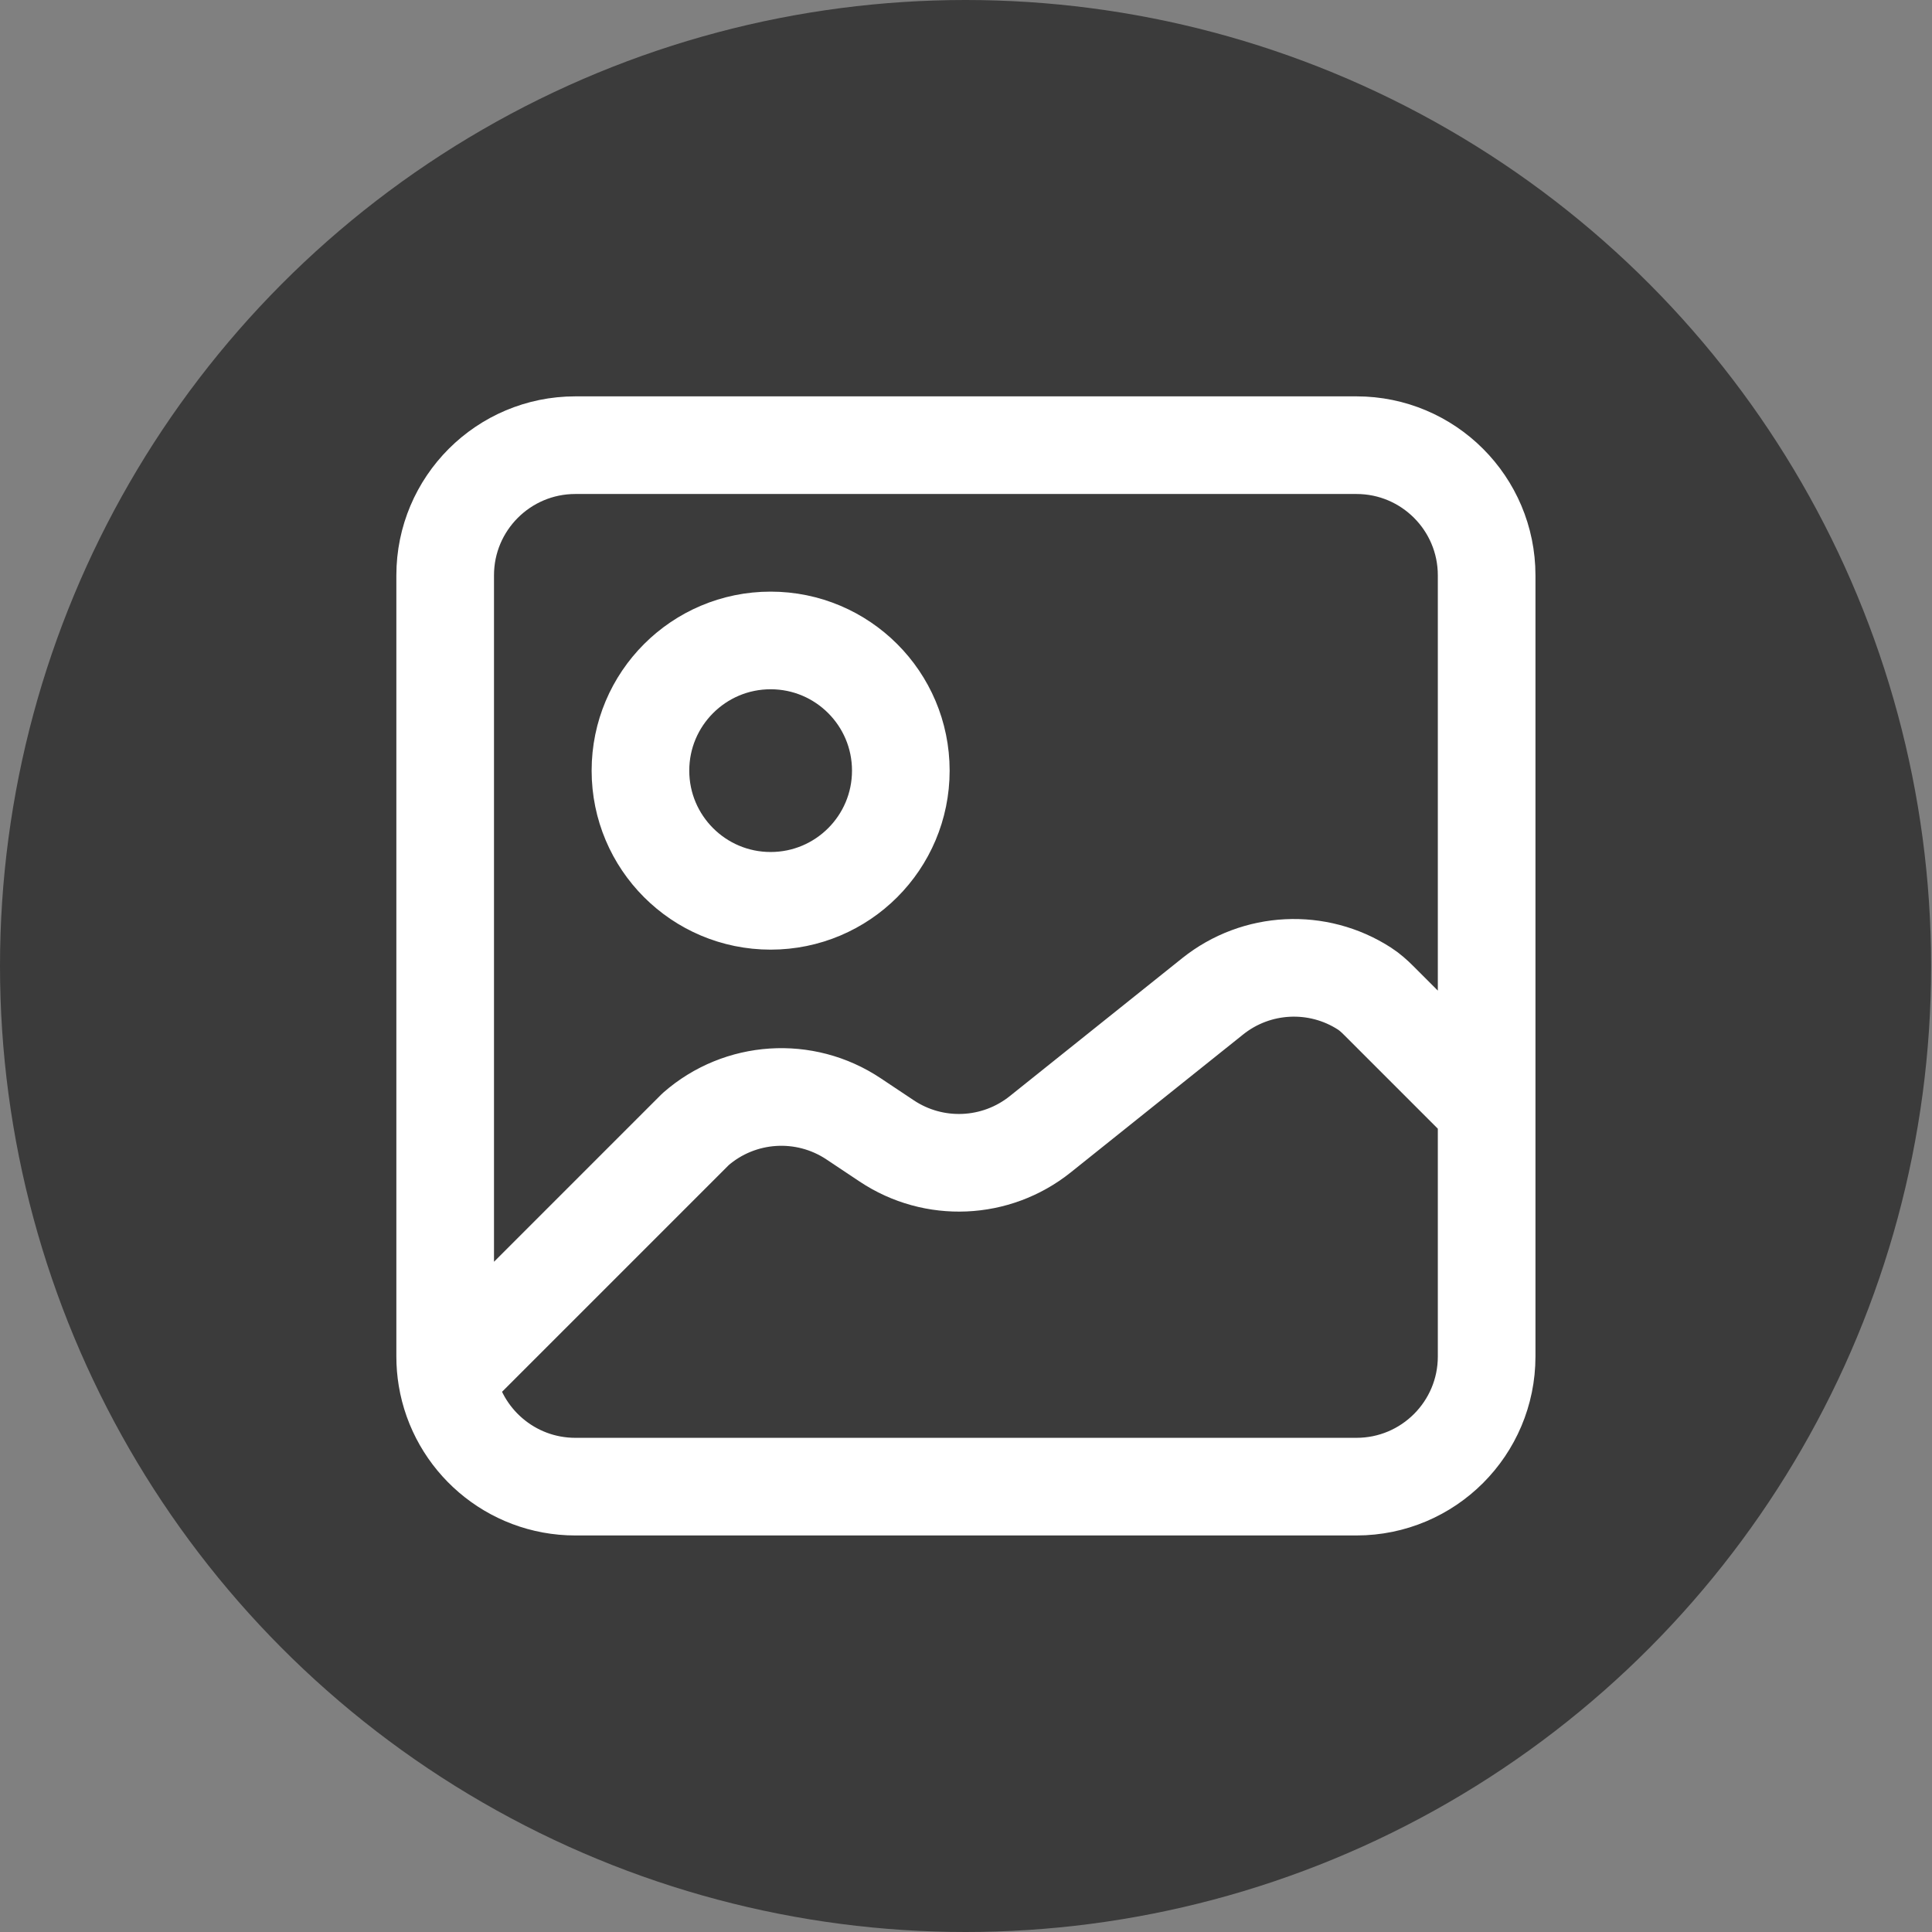
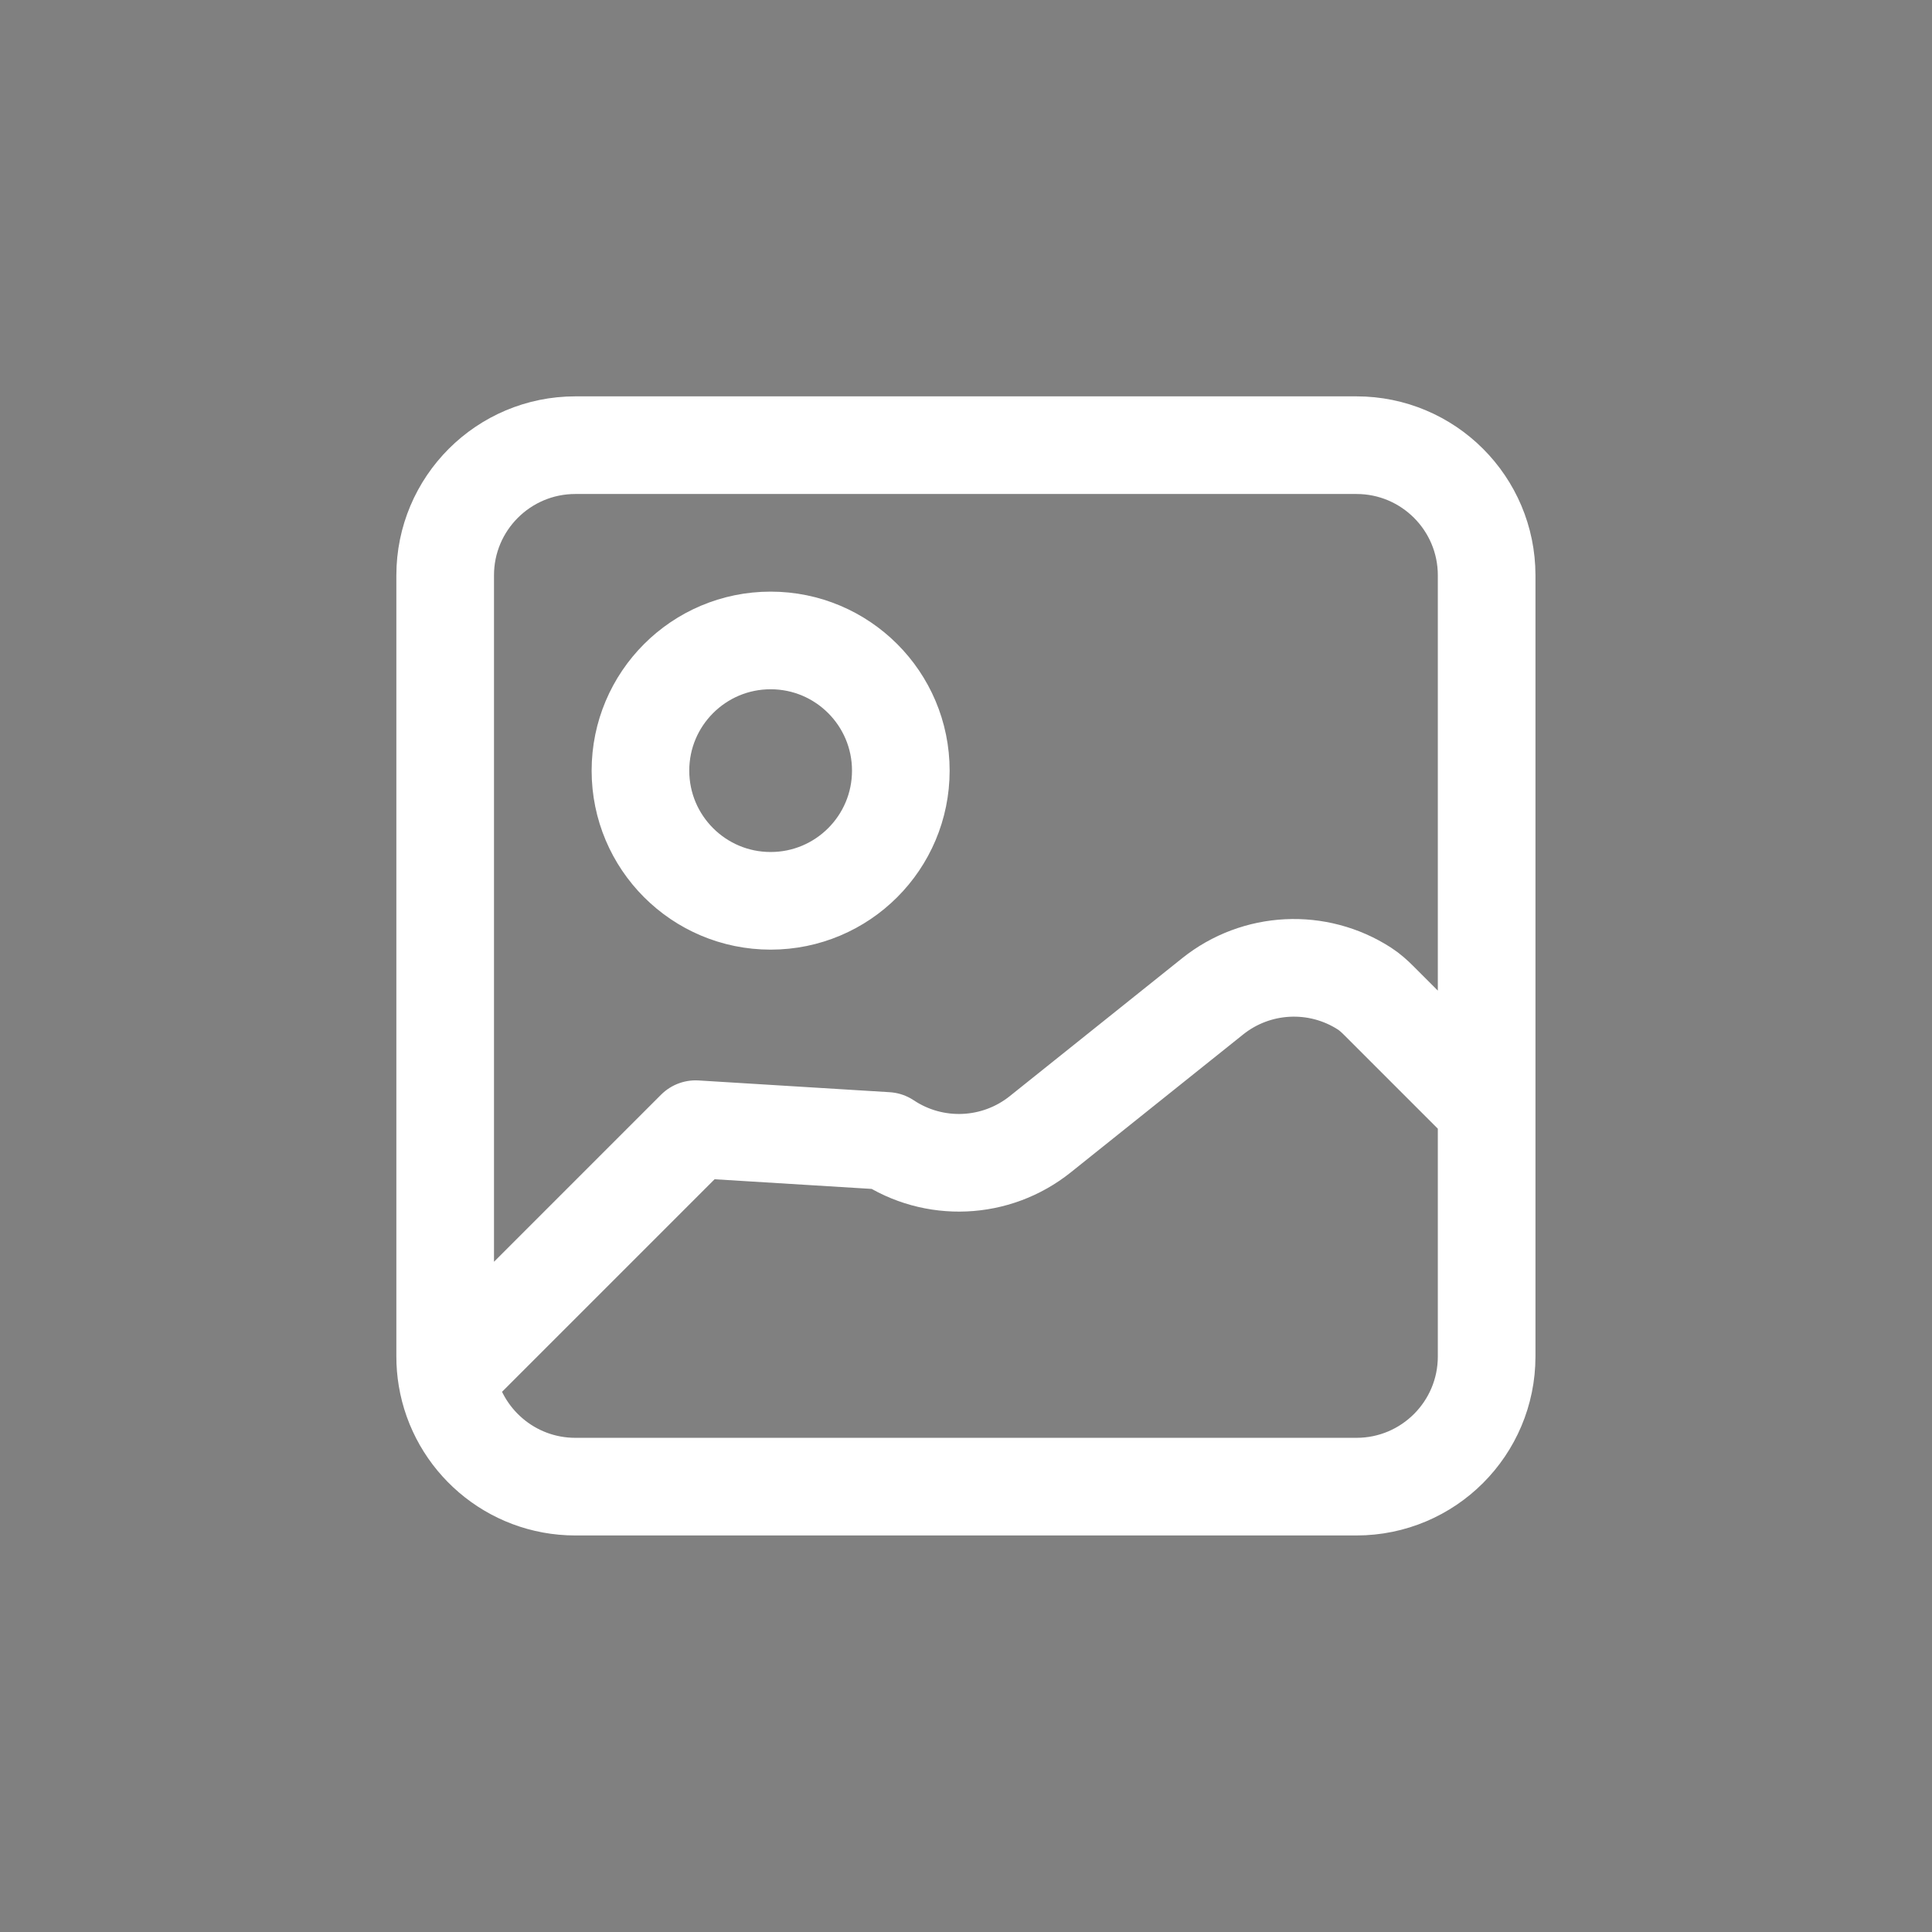
<svg xmlns="http://www.w3.org/2000/svg" width="100%" height="100%" viewBox="0 0 1024 1024" version="1.1" xml:space="preserve" style="fill-rule:evenodd;clip-rule:evenodd;stroke-linecap:round;stroke-linejoin:round;">
  <rect x="0" y="0" width="1024" height="1024" fill="#808080" stroke="none" />
  <g transform="matrix(1.029,0,0,1,0,0)">
-     <ellipse cx="497.342" cy="512" rx="497.342" ry="512" style="fill:rgb(59,59,59);" />
-   </g>
+     </g>
  <g transform="matrix(1.035,0,0,1.035,97.952,97.952)">
    <g>
      <g>
-         <path d="M134.231,610.967C139.462,642.567 166.917,666.667 200,666.667L600,666.667C636.82,666.667 666.667,636.82 666.667,600L666.667,473.003M134.231,610.967C133.641,607.4 133.333,603.737 133.333,600L133.333,200C133.333,163.181 163.181,133.333 200,133.333L600,133.333C636.82,133.333 666.667,163.181 666.667,200L666.667,473.003M134.231,610.967L261.587,483.61C284.255,463.777 317.406,461.607 342.467,478.313L359.44,489.627C383.593,505.73 415.397,504.35 438.067,486.217L526.337,415.597C548.837,397.597 580.177,396.187 604.093,411.613C606.743,413.323 609.103,415.44 611.333,417.673L666.667,473.003M366.667,300C366.667,336.82 336.82,366.667 300,366.667C263.181,366.667 233.333,336.82 233.333,300C233.333,263.181 263.181,233.333 300,233.333C336.82,233.333 366.667,263.181 366.667,300Z" style="fill:none;fill-rule:nonzero;stroke:white;stroke-width:50px;" />
+         <path d="M134.231,610.967C139.462,642.567 166.917,666.667 200,666.667L600,666.667C636.82,666.667 666.667,636.82 666.667,600L666.667,473.003M134.231,610.967C133.641,607.4 133.333,603.737 133.333,600L133.333,200C133.333,163.181 163.181,133.333 200,133.333L600,133.333C636.82,133.333 666.667,163.181 666.667,200L666.667,473.003M134.231,610.967L261.587,483.61L359.44,489.627C383.593,505.73 415.397,504.35 438.067,486.217L526.337,415.597C548.837,397.597 580.177,396.187 604.093,411.613C606.743,413.323 609.103,415.44 611.333,417.673L666.667,473.003M366.667,300C366.667,336.82 336.82,366.667 300,366.667C263.181,366.667 233.333,336.82 233.333,300C233.333,263.181 263.181,233.333 300,233.333C336.82,233.333 366.667,263.181 366.667,300Z" style="fill:none;fill-rule:nonzero;stroke:white;stroke-width:50px;" />
      </g>
    </g>
  </g>
</svg>